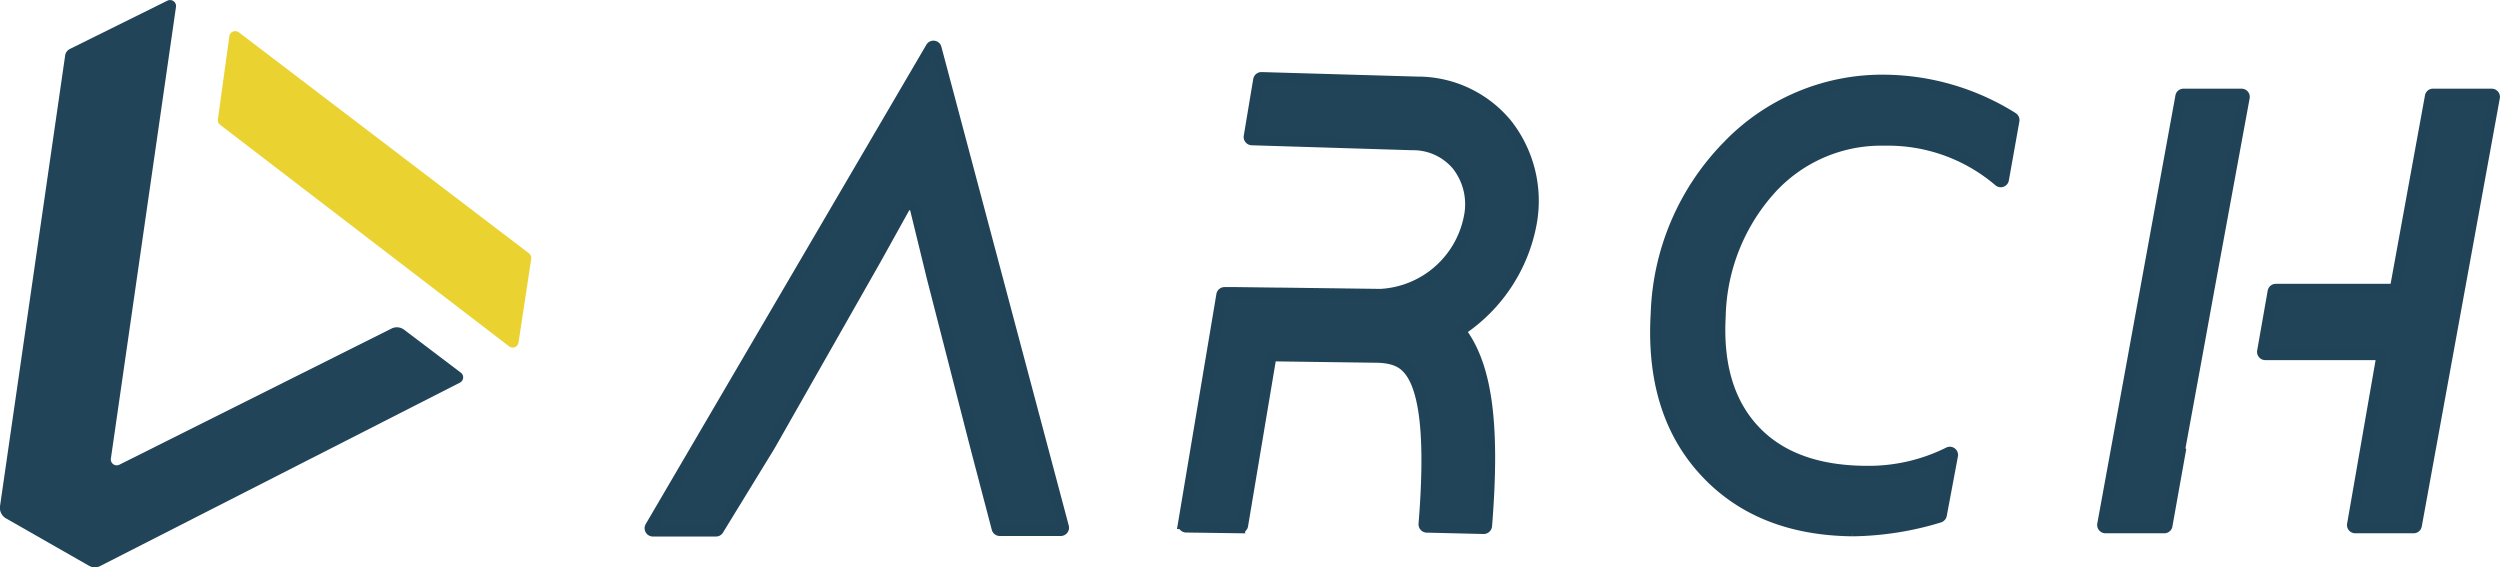
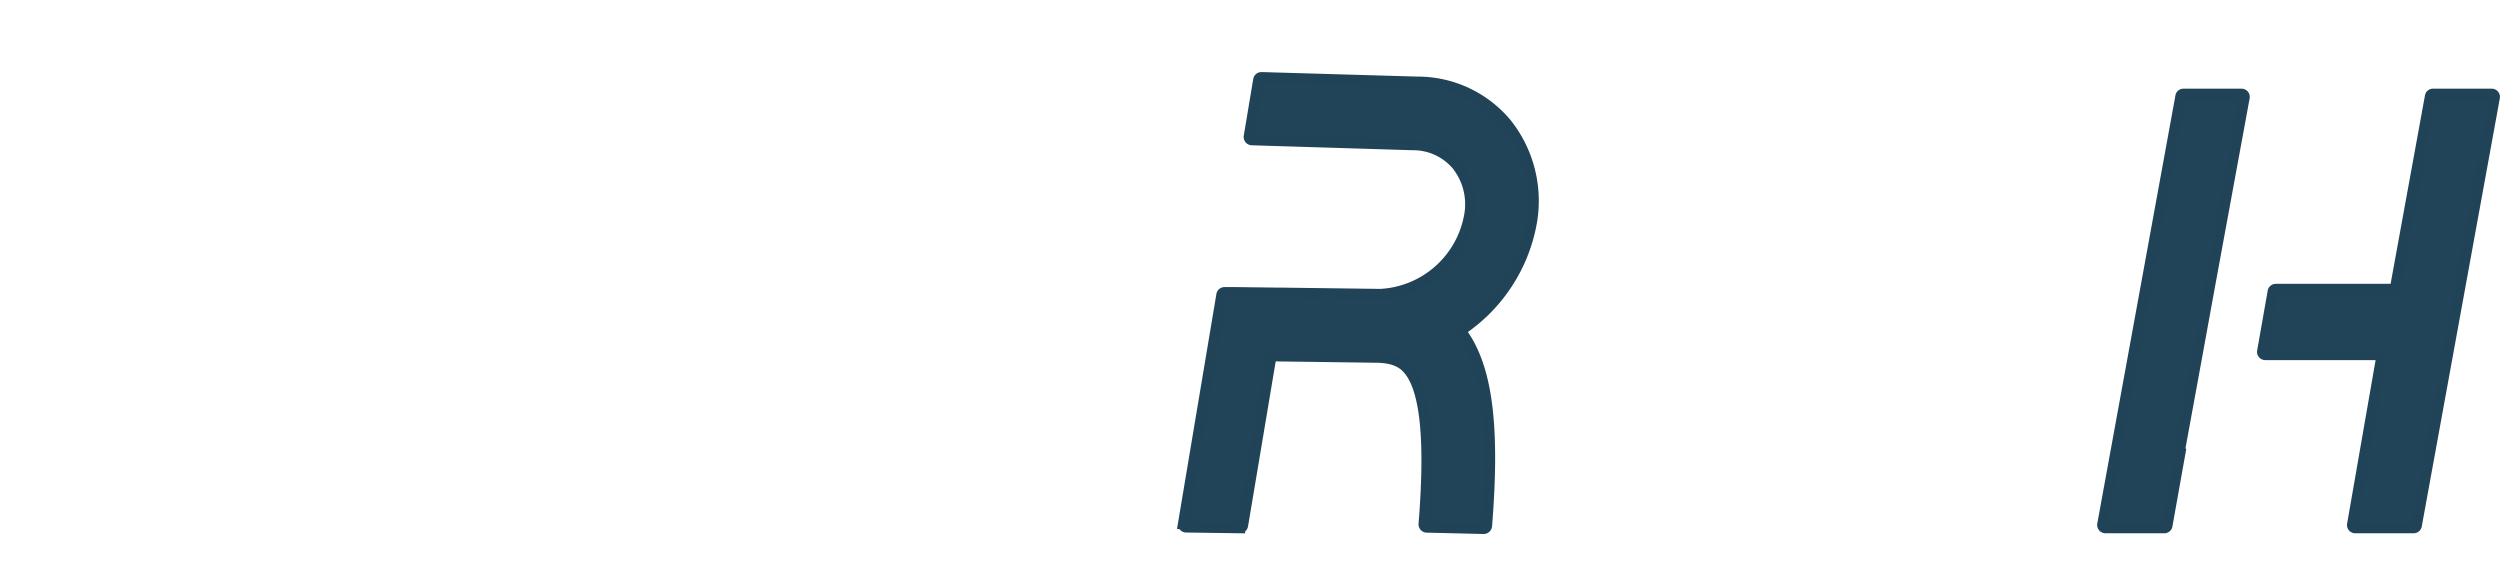
<svg xmlns="http://www.w3.org/2000/svg" viewBox="0 0 237.64 53.94">
  <defs>
    <style>.cls-1,.cls-3{fill:#224459;}.cls-1{stroke:#204358;stroke-miterlimit:10;}.cls-2{fill:#ead330;}</style>
  </defs>
  <title>アセット 6</title>
  <g id="レイヤー_2" data-name="レイヤー 2">
    <g id="レイヤー_1-2" data-name="レイヤー 1">
      <path class="cls-1" d="M145.55,21.37a11.82,11.82,0,0,0-2.31-9.59,11,11,0,0,0-8.53-4l-14.8-.43a.29.29,0,0,0-.29.24l-.9,5.39a.29.29,0,0,0,.27.33l15.28.47a5.43,5.43,0,0,1,4.23,1.94,6,6,0,0,1,1.14,4.94,9.07,9.07,0,0,1-8.39,7.3h-.1l-9.31-.12h-.29l-4-.05H116.4a.28.28,0,0,0-.28.23l-3.65,21.77a.29.29,0,0,0,.28.33l5.11.07a.28.28,0,0,0,.28-.24l2.66-15.86a.28.28,0,0,1,.28-.24l9.64.13c1.9,0,2.65.59,3.09,1.08,1.68,1.86,2.18,6.68,1.53,14.76a.29.29,0,0,0,.27.31l5.42.13a.3.3,0,0,0,.3-.27c.76-9.42.06-15-2.34-18.33a.27.27,0,0,1,.07-.38A15.64,15.64,0,0,0,145.55,21.37Z" />
-       <path class="cls-1" d="M185.62,43.3a.28.28,0,0,0-.41-.3,17,17,0,0,1-7.68,1.78q-7.08,0-10.73-3.88t-3.26-10.85A18.63,18.63,0,0,1,168.32,18a14.17,14.17,0,0,1,10.86-4.65A16.21,16.21,0,0,1,190,17.23a.28.28,0,0,0,.46-.16l1-5.6a.29.29,0,0,0-.13-.3A23.31,23.31,0,0,0,179.25,7.6a20.4,20.4,0,0,0-15.07,6.3,23.85,23.85,0,0,0-6.77,15.88q-.56,9.39,4.59,15t14.12,5.7a29.38,29.38,0,0,0,8.24-1.3.3.3,0,0,0,.2-.23Z" />
-       <path class="cls-1" d="M88.49,4.5,61.81,50.07a.29.29,0,0,0,.25.43h6a.27.27,0,0,0,.24-.14l4.9-8L83.28,24.63h0L86,19.73a.56.56,0,0,1,1,.14l1.58,6.47L92.7,42.39l2.06,7.85a.29.29,0,0,0,.27.21h5.81a.29.29,0,0,0,.27-.36L89,4.57A.28.28,0,0,0,88.49,4.5Z" />
      <path class="cls-1" d="M207.18,42.91l1.68-9.17h0L210,27.48h0l3.35-18.22a.28.28,0,0,0-.28-.33h-5.51a.27.27,0,0,0-.28.23l-7.43,40.7a.29.29,0,0,0,.28.33h5.55A.29.29,0,0,0,206,50l1.26-7.05Z" />
      <path class="cls-1" d="M231,9.16,227.7,27.25a.28.28,0,0,1-.28.23H216.33a.28.28,0,0,0-.28.23l-1,5.69a.28.28,0,0,0,.28.33h10.74a.29.29,0,0,1,.28.34L223.6,49.86a.28.28,0,0,0,.28.33h5.55a.28.28,0,0,0,.28-.23l7.42-40.7a.28.28,0,0,0-.28-.33h-5.54A.27.27,0,0,0,231,9.16Z" />
-       <path class="cls-2" d="M50.49,24.65l-1.2,7.9a.56.56,0,0,1-.9.37L20.93,11.87a.58.58,0,0,1-.22-.52l1.09-7.9a.57.57,0,0,1,.9-.38l27.57,21A.57.57,0,0,1,50.49,24.65Z" />
-       <path class="cls-3" d="M37.22,31.23,11.35,44.17a.56.56,0,0,1-.81-.58L16.73.65a.57.57,0,0,0-.81-.59L6.65,4.65a.83.83,0,0,0-.46.64L0,48.12a1.16,1.16,0,0,0,.56,1.15l7.92,4.52a1.1,1.1,0,0,0,1.07,0L43.72,36.37a.56.56,0,0,0,.08-.95l-5.39-4.08A1.14,1.14,0,0,0,37.22,31.23Z" />
    </g>
  </g>
</svg>